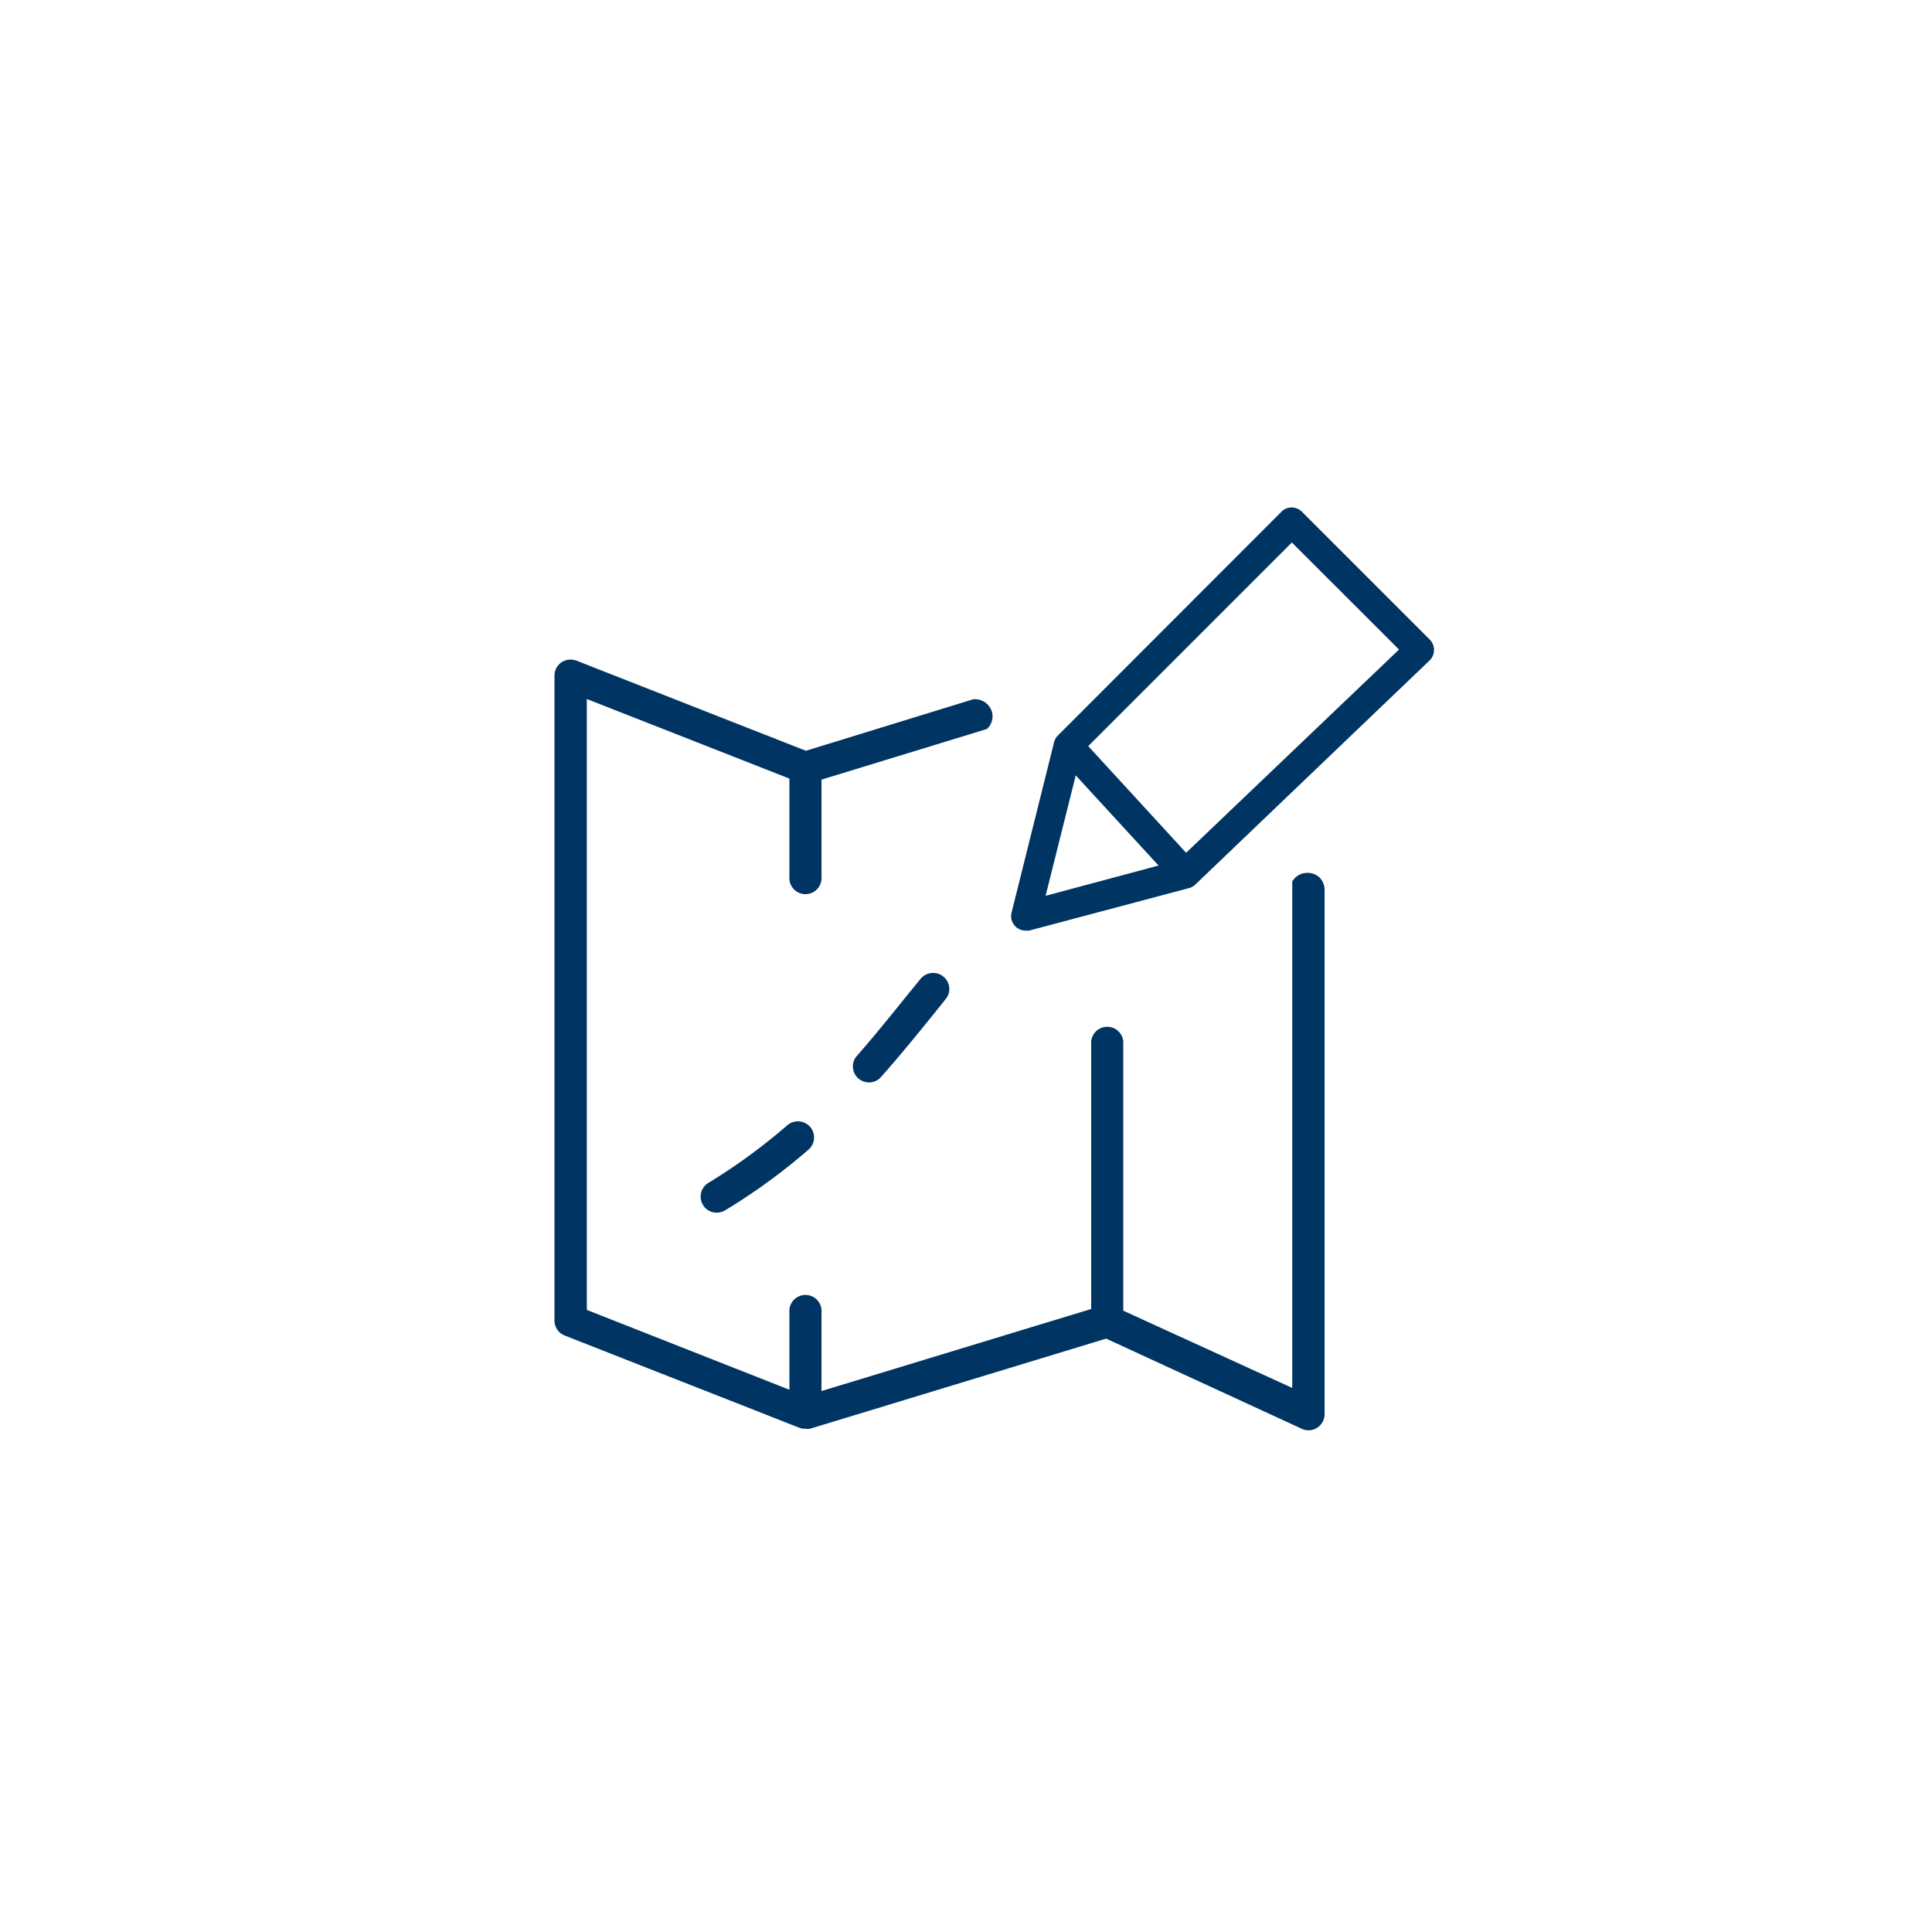
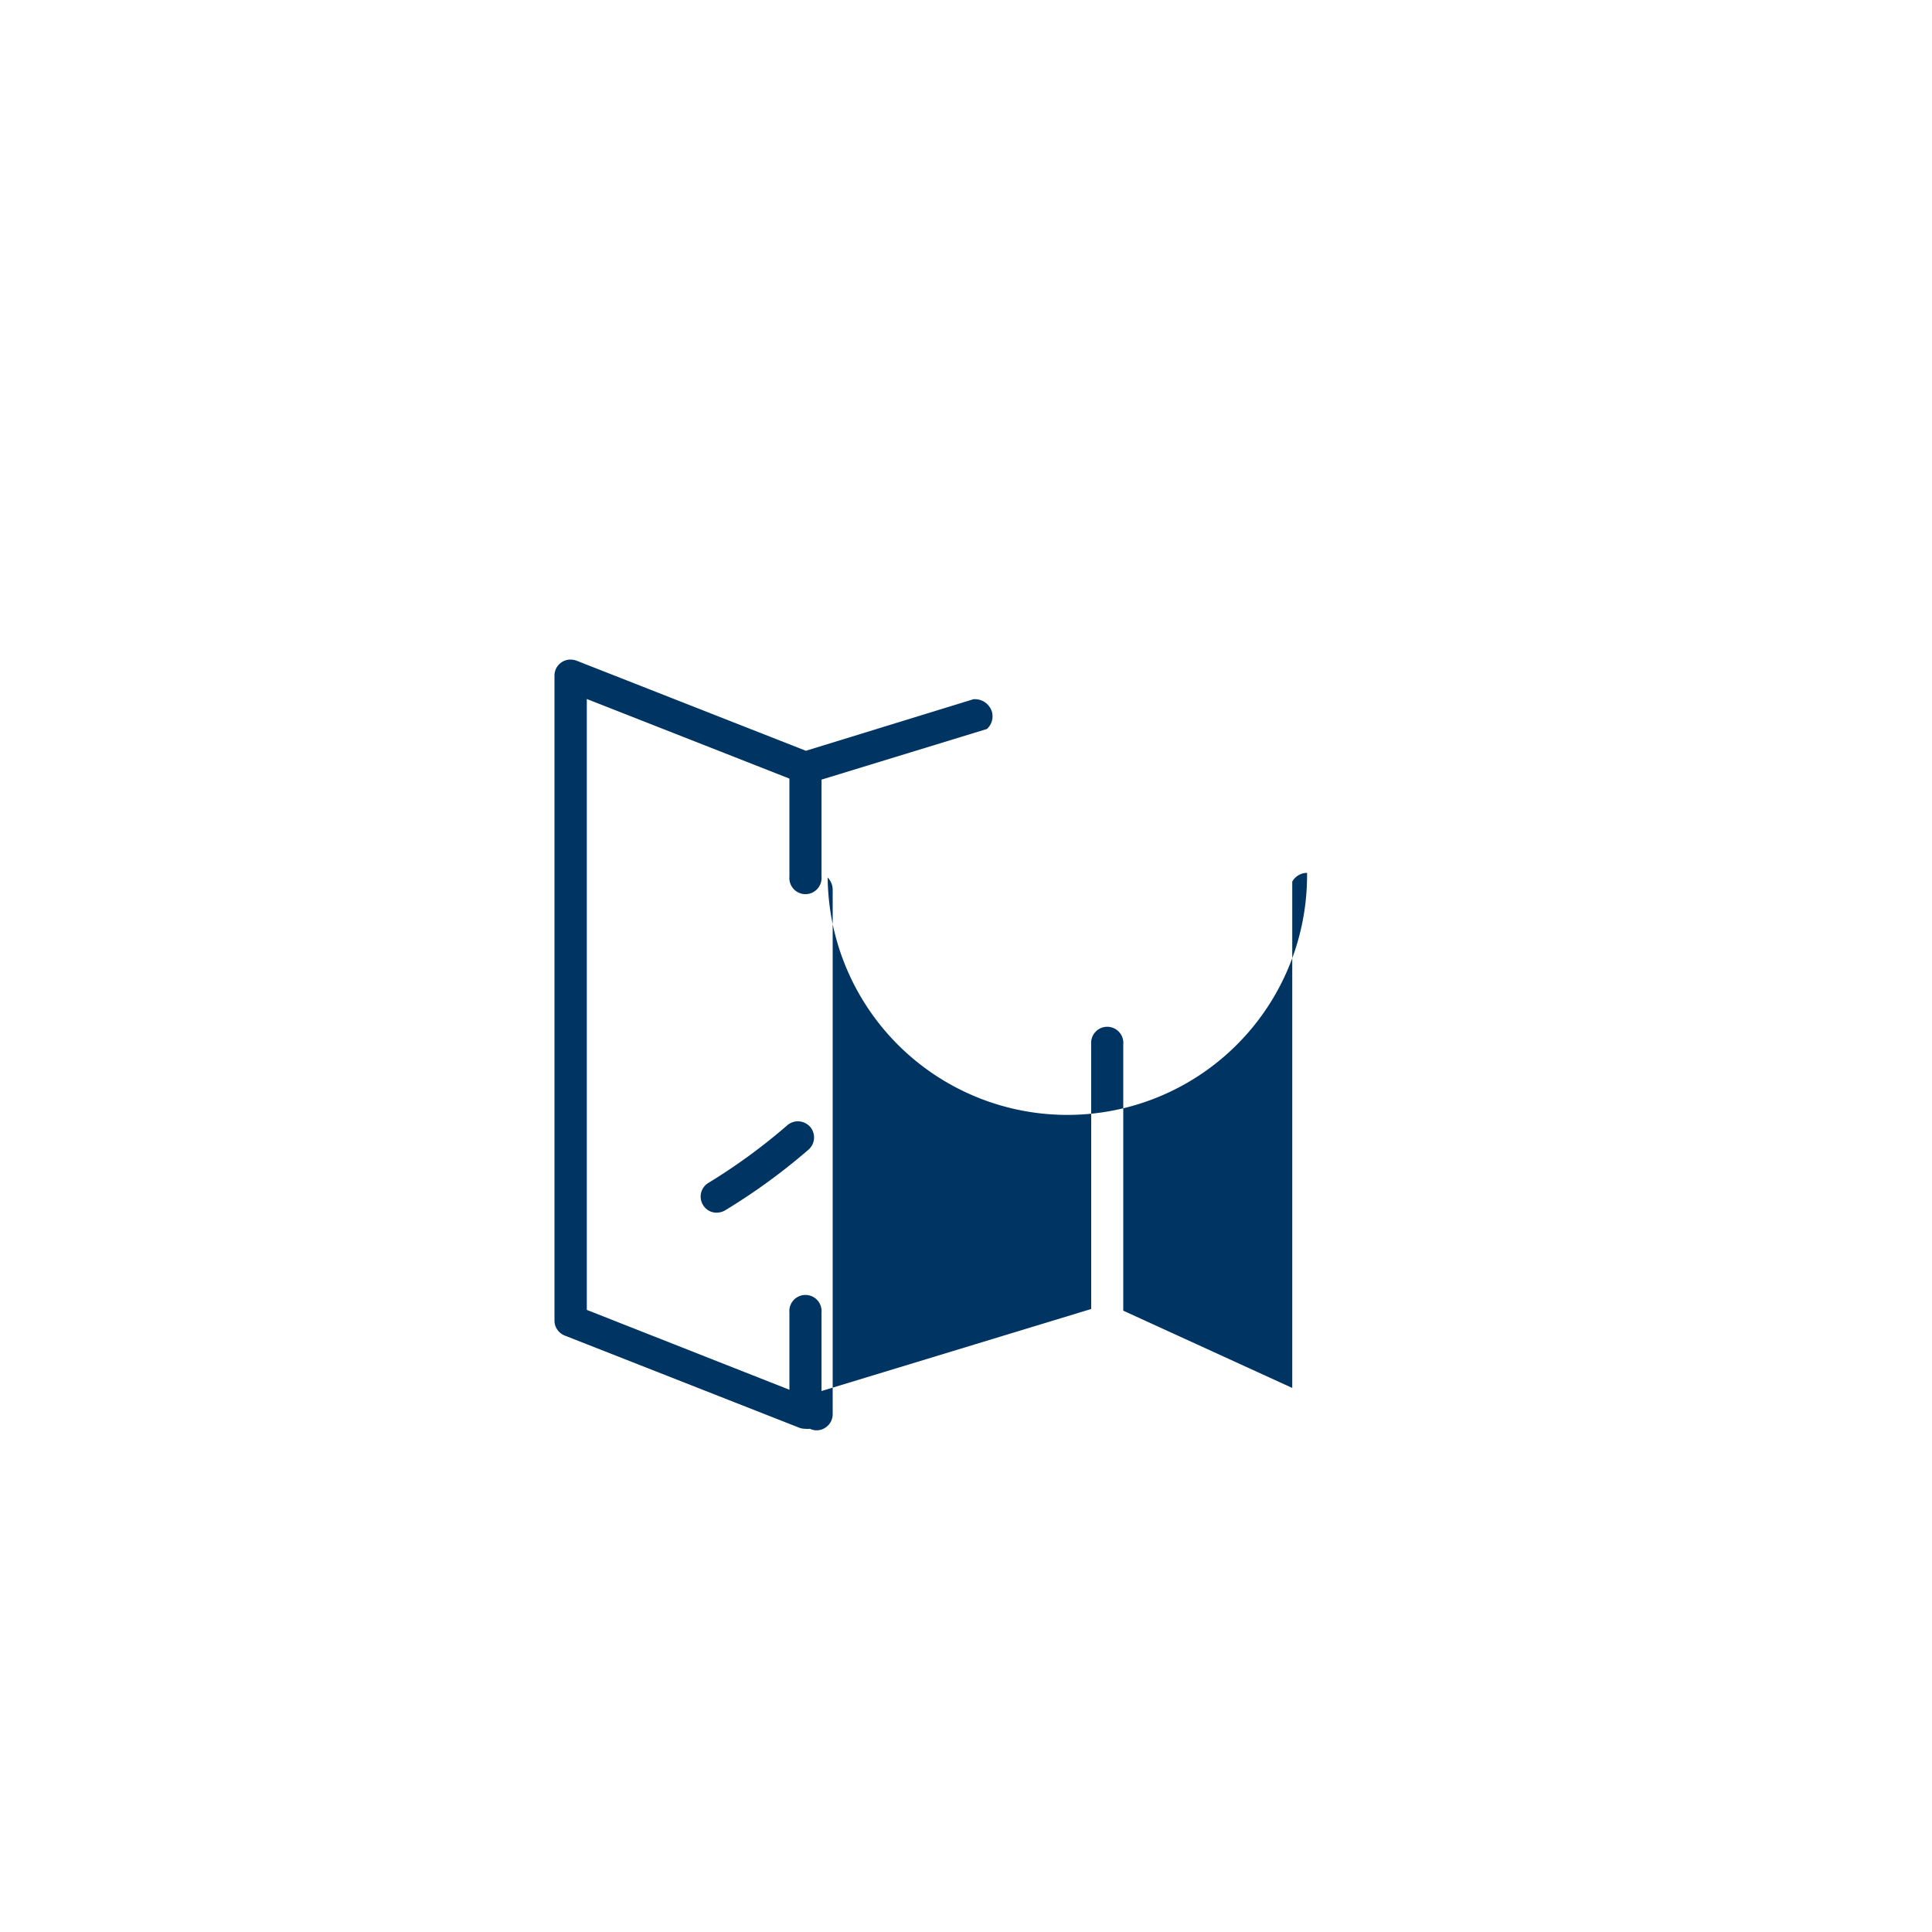
<svg xmlns="http://www.w3.org/2000/svg" id="Layer_1" data-name="Layer 1" viewBox="0 0 150 150">
  <defs>
    <style>.cls-1{fill:#003462;}</style>
  </defs>
-   <path class="cls-1" d="M71.47,76l-.93,1.14c-1.26,1.56-2.57,3.19-4,4.83a1.21,1.21,0,0,0-.32.9,1.27,1.27,0,0,0,.42.86,1.35,1.35,0,0,0,.76.31h.07a1.23,1.23,0,0,0,.93-.42c1.48-1.67,2.82-3.32,4.1-4.9l.92-1.15a1.24,1.24,0,0,0,.28-.91,1.27,1.27,0,0,0-.46-.84,1.22,1.22,0,0,0-.78-.28A1.25,1.25,0,0,0,71.47,76Z" />
  <path class="cls-1" d="M61.11,87.38A45.63,45.63,0,0,1,55,91.84a1.24,1.24,0,0,0-.42,1.71,1.21,1.21,0,0,0,1,.6h.08a1.31,1.31,0,0,0,.64-.18,47.3,47.3,0,0,0,6.47-4.71,1.26,1.26,0,0,0,.14-1.76,1.28,1.28,0,0,0-1-.44A1.24,1.24,0,0,0,61.11,87.38Z" />
-   <path class="cls-1" d="M111,49.65l-9.92-9.92a1.14,1.14,0,0,0-.8-.33,1.11,1.11,0,0,0-.79.33L82.14,57.1a1.1,1.1,0,0,0-.3.52l-3.3,13.23a1.11,1.11,0,0,0,.3,1.08,1.09,1.09,0,0,0,.79.32l.28,0,12.41-3.3a1.05,1.05,0,0,0,.49-.28L111,51.27a1.14,1.14,0,0,0,0-1.62ZM81.18,69.55l2.34-9.35,6.43,7Zm10.91-3.34-7.6-8.28L100.3,42.12l8.32,8.31Z" />
-   <path class="cls-1" d="M101.48,67.77a1.32,1.32,0,0,0-1.15.68v39.31l-13.12-6V81.08a1.25,1.25,0,1,0-2.49,0v20.55L63.78,108V101.9a1.25,1.25,0,1,0-2.49,0v6L45.56,101.7V54.27l15.73,6.18v7.61a1.25,1.25,0,1,0,2.49,0V60.53L76.62,56.6a1.32,1.32,0,0,0,.4-1.31,1.38,1.38,0,0,0-1.45-1l-13,4-17.82-7a1.44,1.44,0,0,0-.46-.08,1.22,1.22,0,0,0-.69.21,1.24,1.24,0,0,0-.55,1v50.11a1.25,1.25,0,0,0,.79,1.16l18.22,7.16a1.21,1.21,0,0,0,.46.08,1.49,1.49,0,0,0,.36,0l23-7,15.19,7a1.2,1.2,0,0,0,.52.12,1.22,1.22,0,0,0,.67-.2,1.25,1.25,0,0,0,.58-1.05V69.13a1.38,1.38,0,0,0-.39-1A1.35,1.35,0,0,0,101.48,67.77Z" />
+   <path class="cls-1" d="M101.48,67.77a1.32,1.32,0,0,0-1.15.68v39.31l-13.12-6V81.08a1.25,1.25,0,1,0-2.49,0v20.55L63.78,108V101.9a1.25,1.25,0,1,0-2.49,0v6L45.56,101.7V54.27l15.73,6.18v7.61a1.25,1.25,0,1,0,2.49,0V60.53L76.62,56.6a1.32,1.32,0,0,0,.4-1.31,1.38,1.38,0,0,0-1.45-1l-13,4-17.82-7a1.44,1.44,0,0,0-.46-.08,1.22,1.22,0,0,0-.69.21,1.24,1.24,0,0,0-.55,1v50.11a1.25,1.25,0,0,0,.79,1.16l18.22,7.16a1.21,1.21,0,0,0,.46.08,1.49,1.49,0,0,0,.36,0a1.2,1.2,0,0,0,.52.12,1.22,1.22,0,0,0,.67-.2,1.25,1.25,0,0,0,.58-1.05V69.13a1.38,1.38,0,0,0-.39-1A1.35,1.35,0,0,0,101.48,67.77Z" />
</svg>